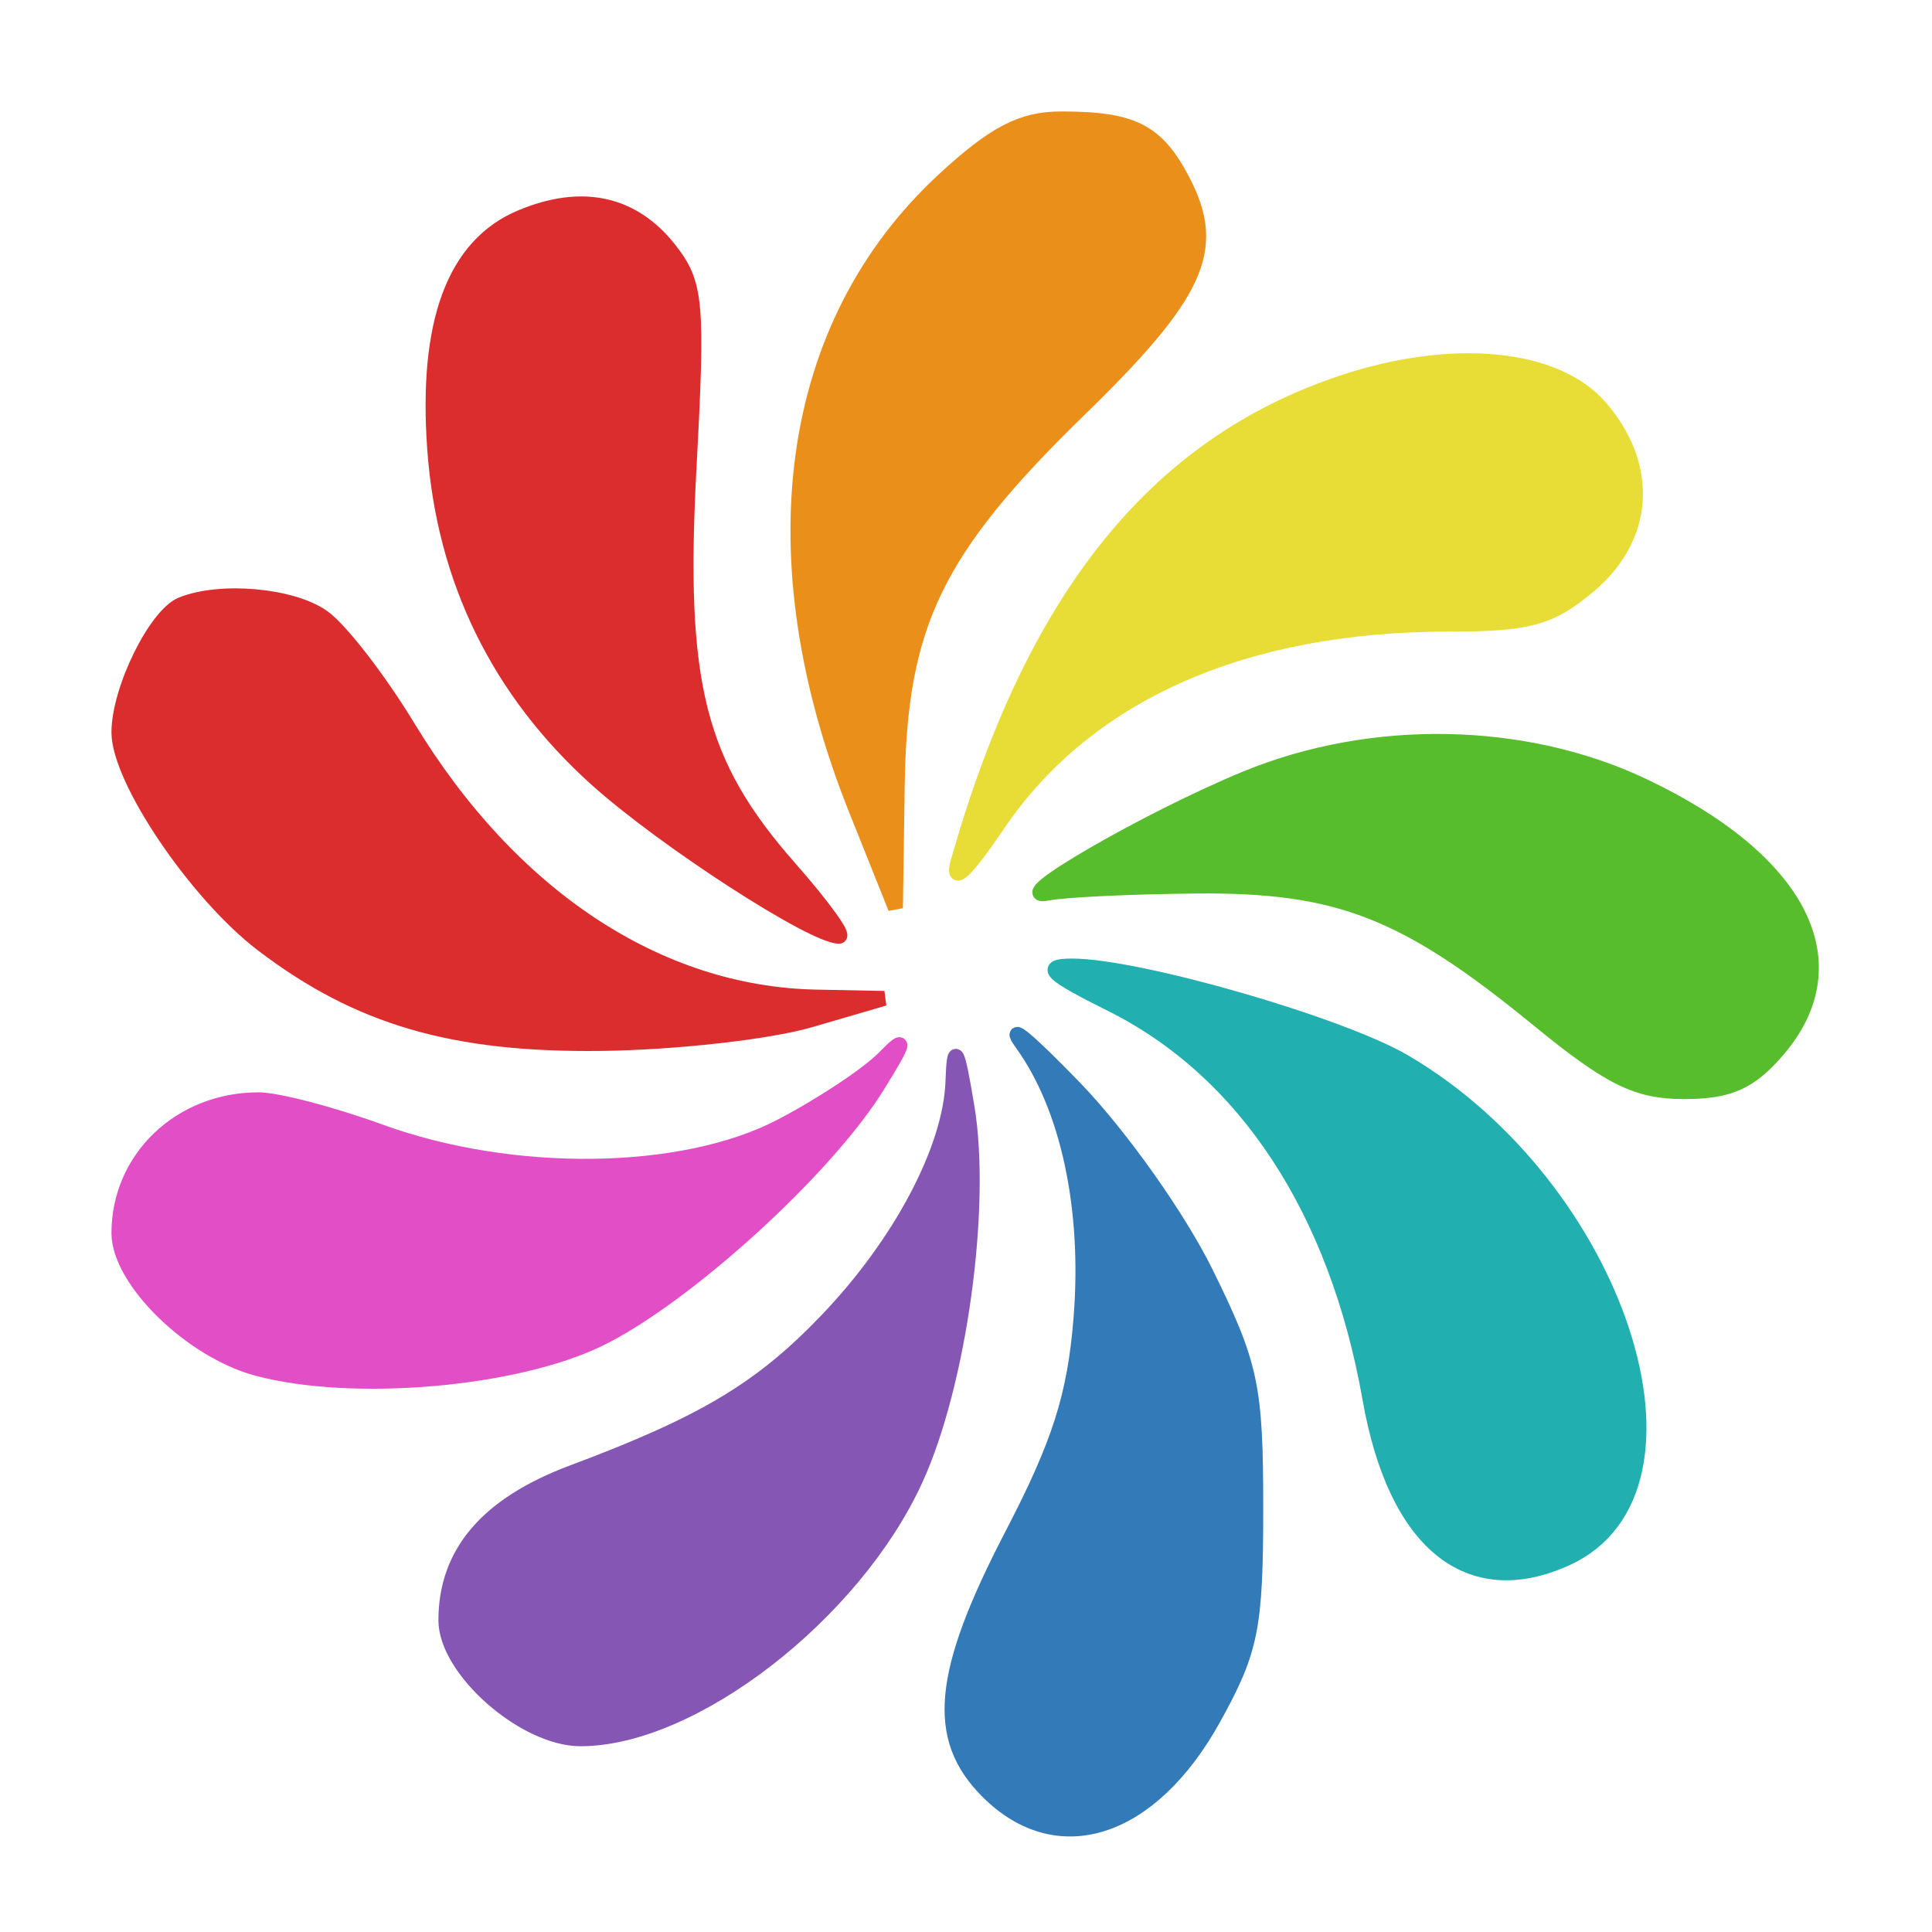
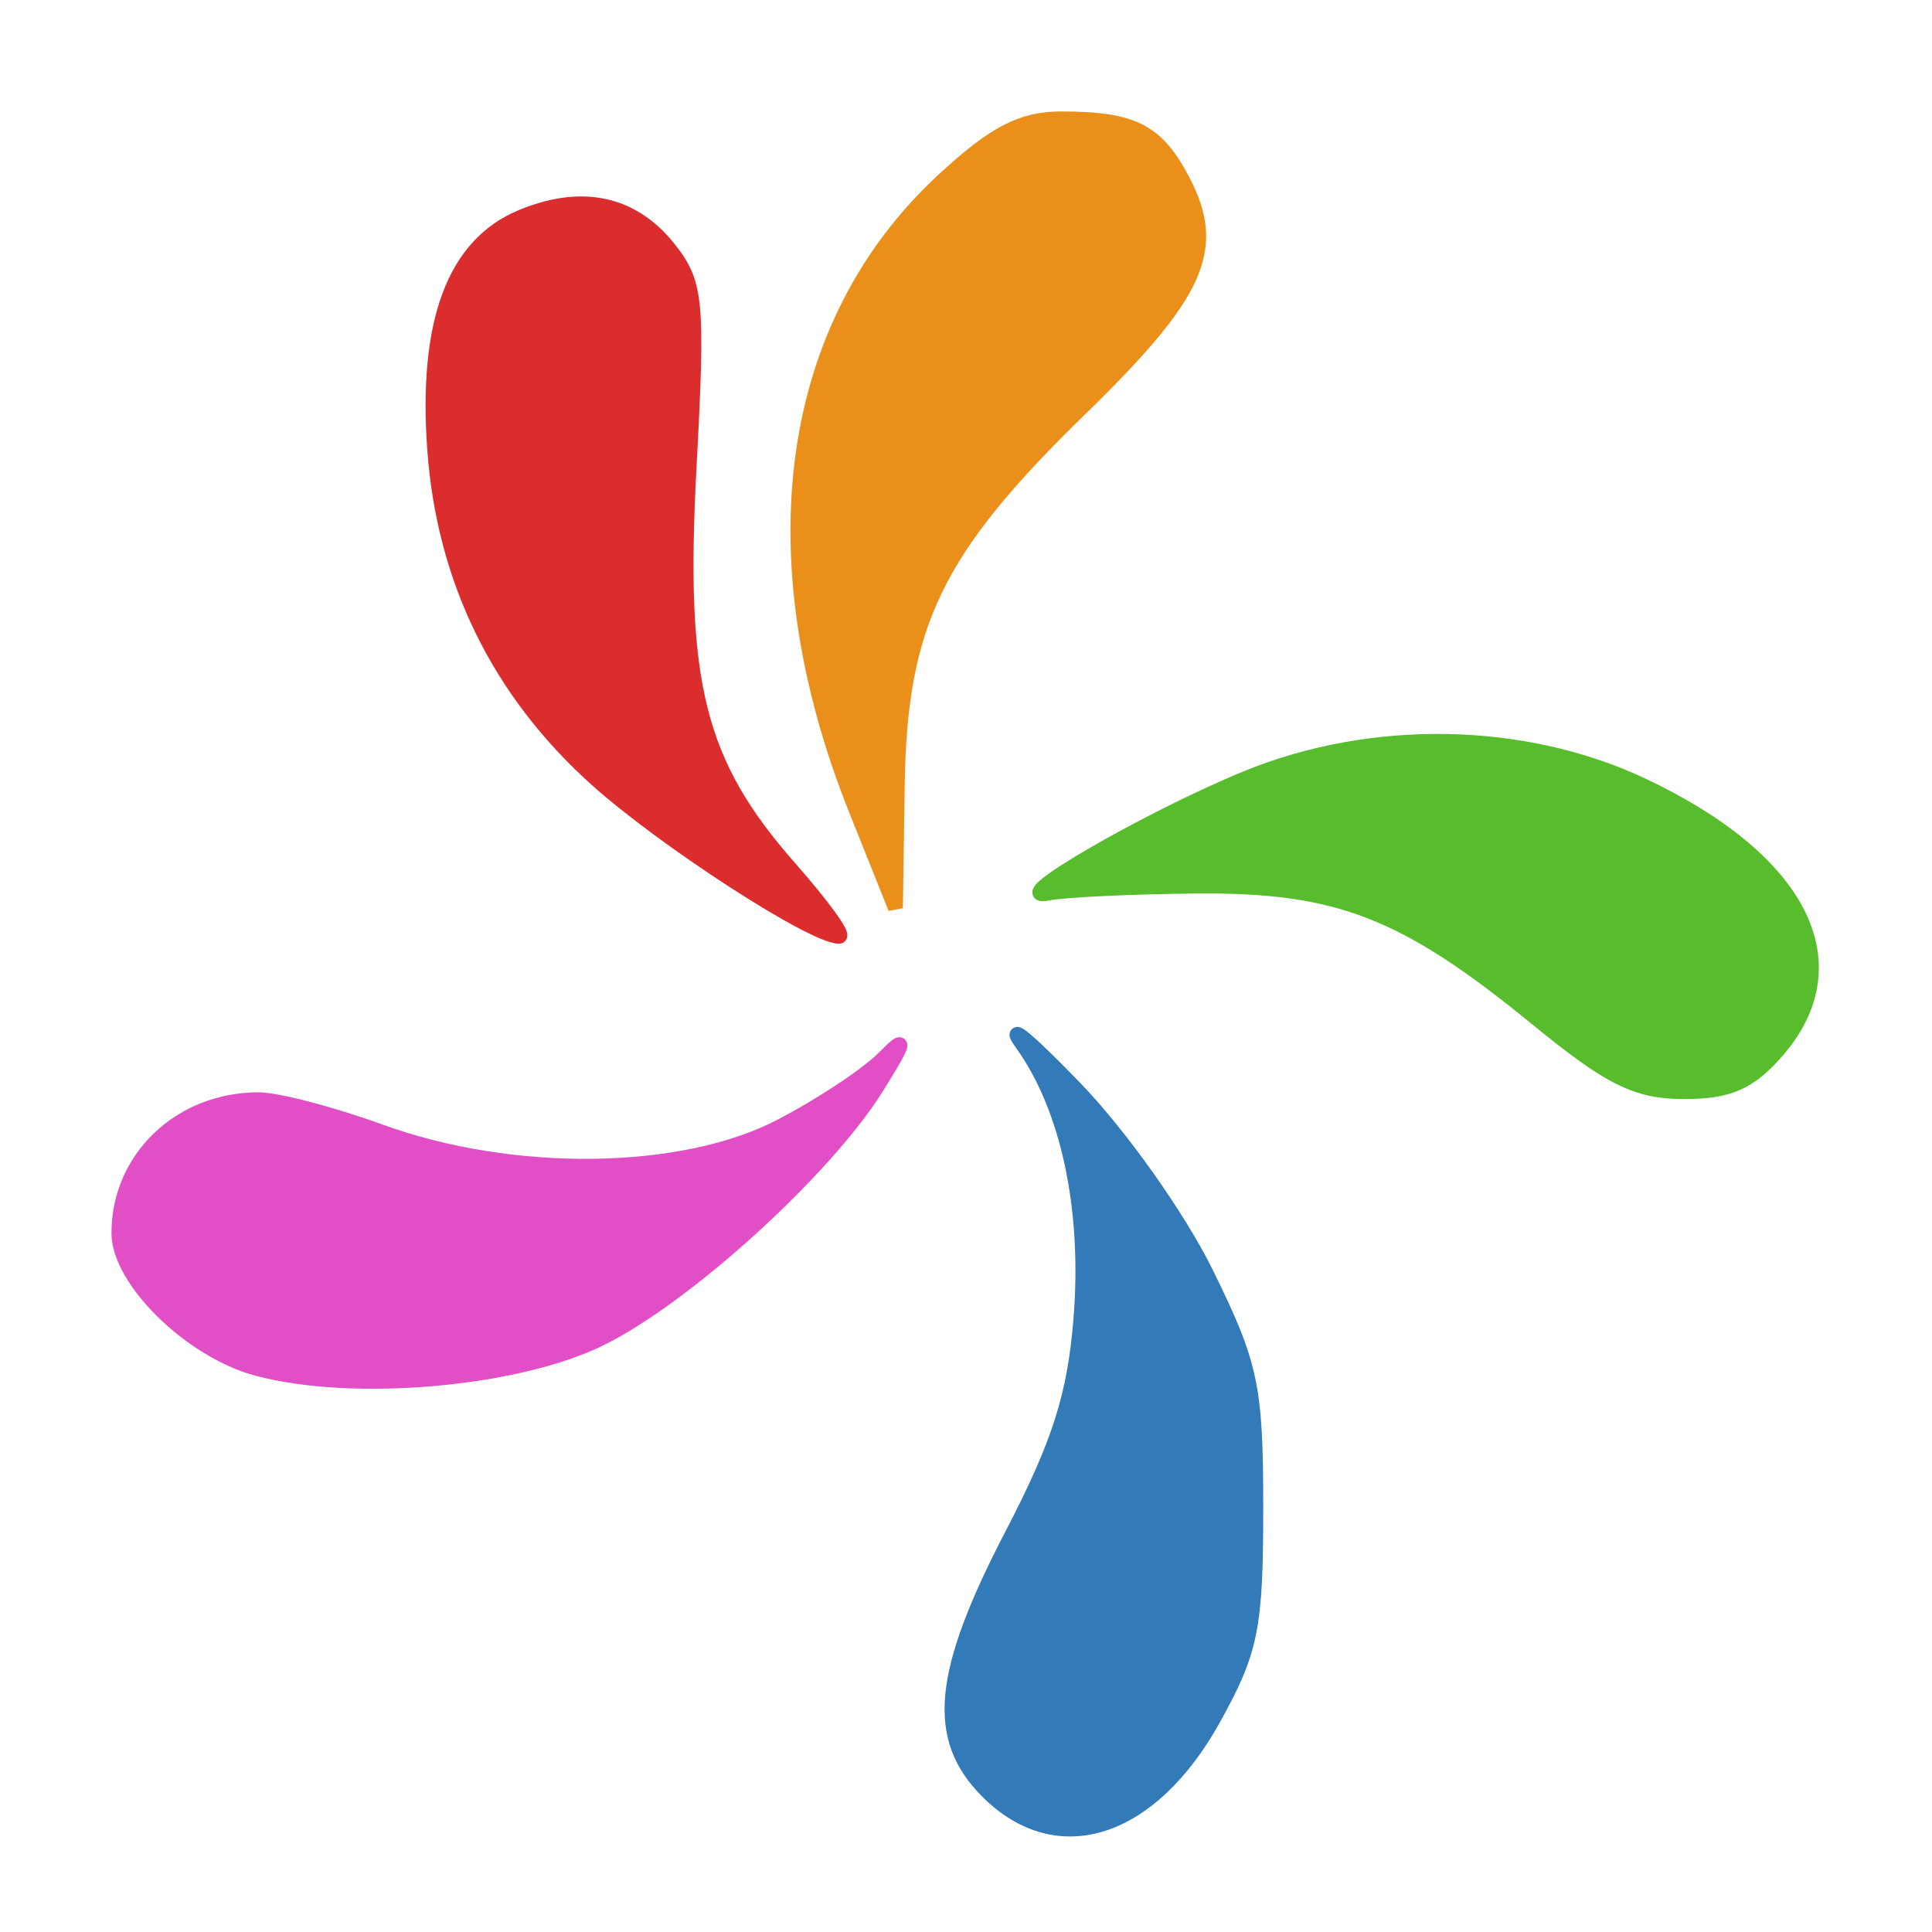
<svg xmlns="http://www.w3.org/2000/svg" version="1.0" width="130pt" height="130pt" viewBox="0 0 130 130" style="" preserveAspectRatio="xMidYMid meet">
  <g fill="#DB2D2DFF" stroke="#DB2D2DFF">
-     <path d="M 12.229 40.669 C 10.471 41.377 8.000 46.407 8.000 49.279 C 8.000 52.459 13.207 60.157 17.650 63.546 C 24.112 68.476 30.507 70.342 40.500 70.214 C 45.450 70.151 51.750 69.442 54.500 68.639 L 59.500 67.179 54.928 67.089 C 44.295 66.881 34.386 60.336 27.469 48.950 C 25.489 45.689 22.897 42.341 21.711 41.510 C 19.623 40.048 14.830 39.623 12.229 40.669 " />
-   </g>
+     </g>
  <g fill="#8556B3FF" stroke="#8556B3FF">
-     <path d="M 64.118 72.790 C 63.956 77.300 60.602 83.653 55.645 88.833 C 51.209 93.469 47.367 95.768 38.532 99.074 C 32.795 101.220 30.000 104.481 30.000 109.027 C 30.000 112.359 35.276 117.000 39.064 117.000 C 46.615 117.000 57.460 108.606 61.605 99.553 C 64.548 93.123 66.192 81.205 65.066 74.466 C 64.397 70.465 64.212 70.139 64.118 72.790 " />
-   </g>
+     </g>
  <g fill="#DB2D2DFF" stroke="#DB2D2DFF">
    <path d="M 35.047 14.622 C 30.566 16.506 28.637 21.689 29.247 30.208 C 29.876 38.994 33.561 46.521 40.123 52.421 C 44.677 56.516 54.689 63.000 56.457 63.000 C 56.849 63.000 55.356 60.939 53.139 58.421 C 46.920 51.356 45.586 46.044 46.366 31.458 C 46.964 20.273 46.856 19.086 45.031 16.766 C 42.574 13.643 39.133 12.904 35.047 14.622 " />
  </g>
  <g fill="#EA8F1AFF" stroke="#EA8F1AFF">
    <path d="M 63.527 12.081 C 52.948 21.833 50.776 37.429 57.619 54.520 L 60.254 61.104 60.377 52.802 C 60.537 41.973 62.967 36.964 72.615 27.571 C 80.607 19.791 81.977 16.790 79.618 12.229 C 77.856 8.821 76.260 8.000 71.396 8.000 C 68.760 8.000 66.919 8.955 63.527 12.081 " />
  </g>
  <g fill="#22AFAFFF" stroke="#22AFAFFF">
-     <path d="M 74.759 67.567 C 83.807 72.076 89.944 81.436 92.182 94.140 C 93.892 103.848 98.834 107.855 105.405 104.861 C 115.546 100.241 108.903 79.888 94.497 71.446 C 90.183 68.917 76.597 65.000 72.144 65.000 C 70.108 65.000 70.624 65.506 74.759 67.567 " />
-   </g>
+     </g>
  <g fill="#327AB8FF" stroke="#327AB8FF">
    <path d="M 68.761 70.203 C 71.865 74.500 73.329 81.317 72.735 88.715 C 72.317 93.924 71.298 97.123 68.099 103.276 C 63.255 112.596 62.842 116.933 66.455 120.545 C 71.170 125.261 77.441 123.234 81.655 115.633 C 84.192 111.056 84.500 109.523 84.500 101.485 C 84.500 93.290 84.197 91.854 81.166 85.691 C 79.306 81.910 75.394 76.389 72.320 73.206 C 69.289 70.068 67.687 68.716 68.761 70.203 " />
  </g>
  <g fill="#E8DD36FF" stroke="#E8DD36FF">
-     <path d="M 90.289 25.758 C 77.729 29.957 69.494 40.238 64.462 58.000 C 64.016 59.577 64.999 58.657 67.127 55.506 C 73.072 46.705 83.643 42.000 97.472 42.000 C 102.871 42.000 104.317 41.604 106.923 39.411 C 110.791 36.157 111.096 31.386 107.691 27.427 C 104.695 23.944 97.717 23.274 90.289 25.758 " />
-   </g>
+     </g>
  <g fill="#E14EC6FF" stroke="#E14EC6FF">
    <path d="M 59.500 71.171 C 58.400 72.296 55.250 74.384 52.500 75.811 C 45.905 79.233 34.476 79.376 25.593 76.147 C 22.345 74.966 18.654 74.000 17.391 74.000 C 12.128 74.000 8.000 77.944 8.000 82.970 C 8.000 86.140 12.834 90.878 17.294 92.079 C 23.697 93.803 34.673 92.860 40.332 90.099 C 46.092 87.290 55.514 78.727 59.000 73.135 C 60.920 70.055 61.036 69.600 59.500 71.171 " />
  </g>
  <g fill="#58BD2CFF" stroke="#58BD2CFF">
    <path d="M 83.842 52.375 C 77.245 55.088 67.575 60.686 70.500 60.098 C 71.600 59.877 76.100 59.663 80.500 59.623 C 90.055 59.535 94.558 61.291 103.462 68.576 C 108.328 72.558 110.139 73.455 113.318 73.455 C 116.337 73.455 117.750 72.829 119.606 70.672 C 124.668 64.787 121.153 57.880 110.543 52.860 C 102.542 49.075 92.316 48.889 83.842 52.375 " />
  </g>
</svg>